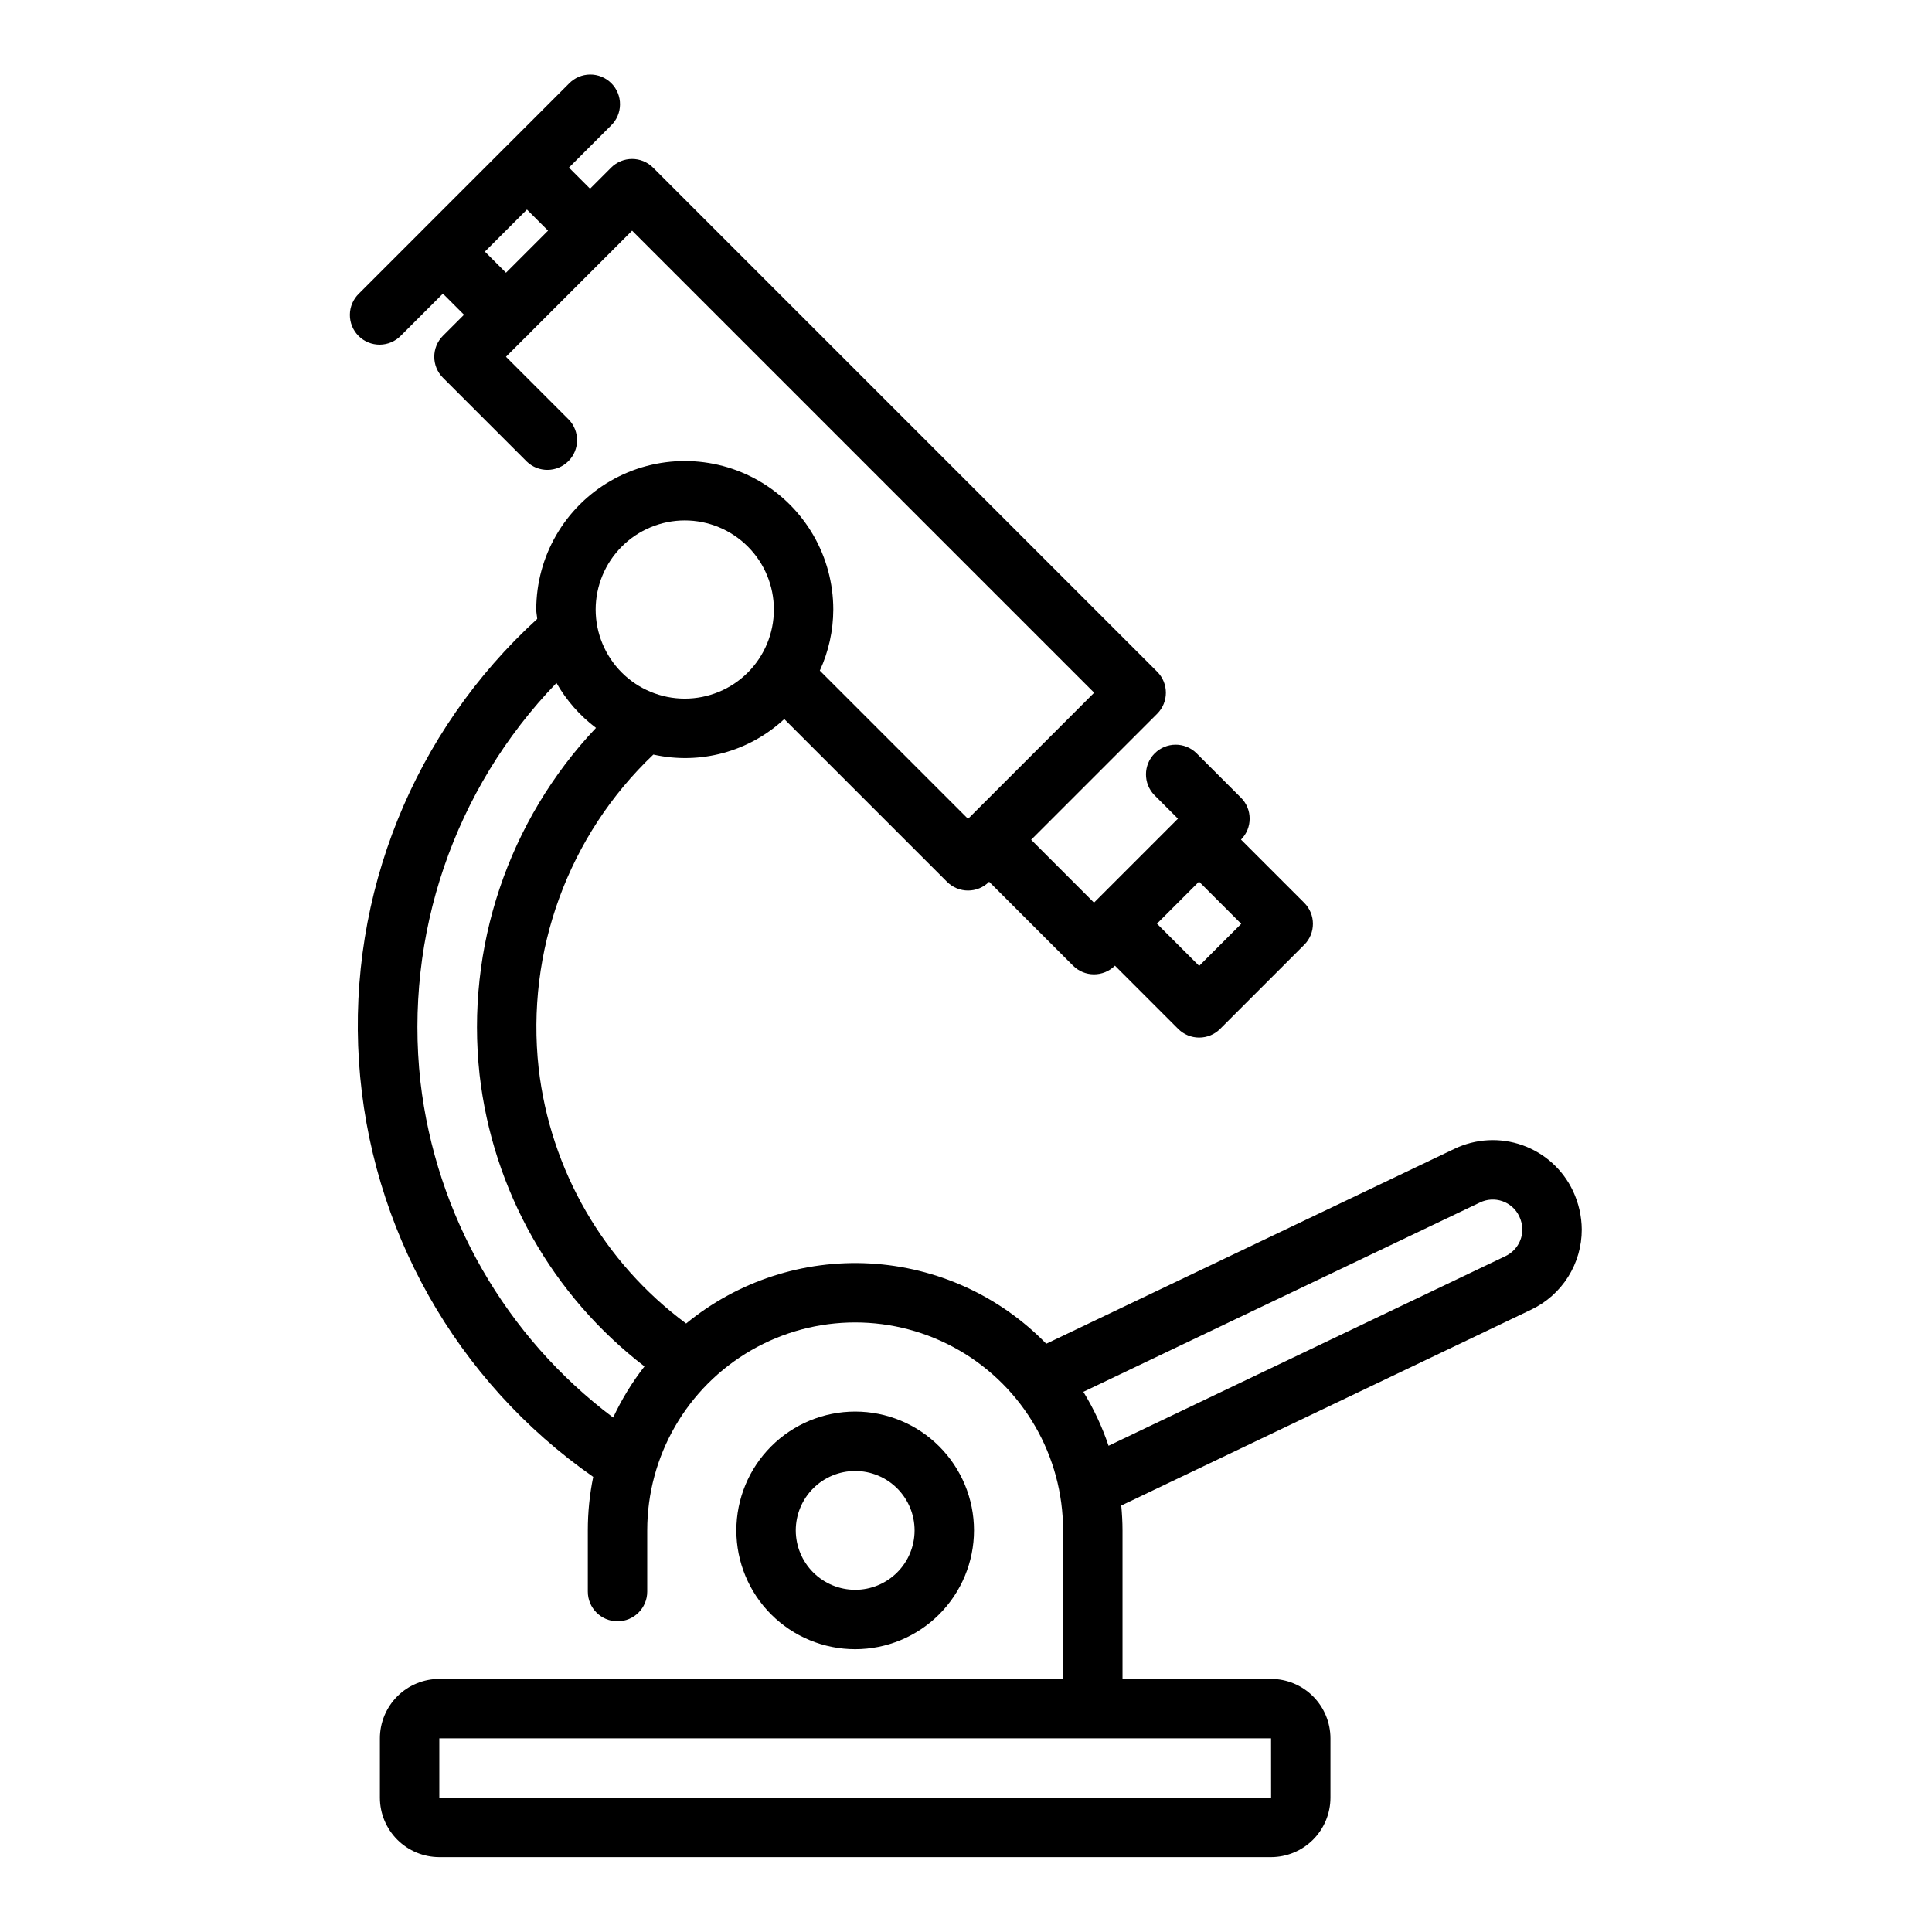
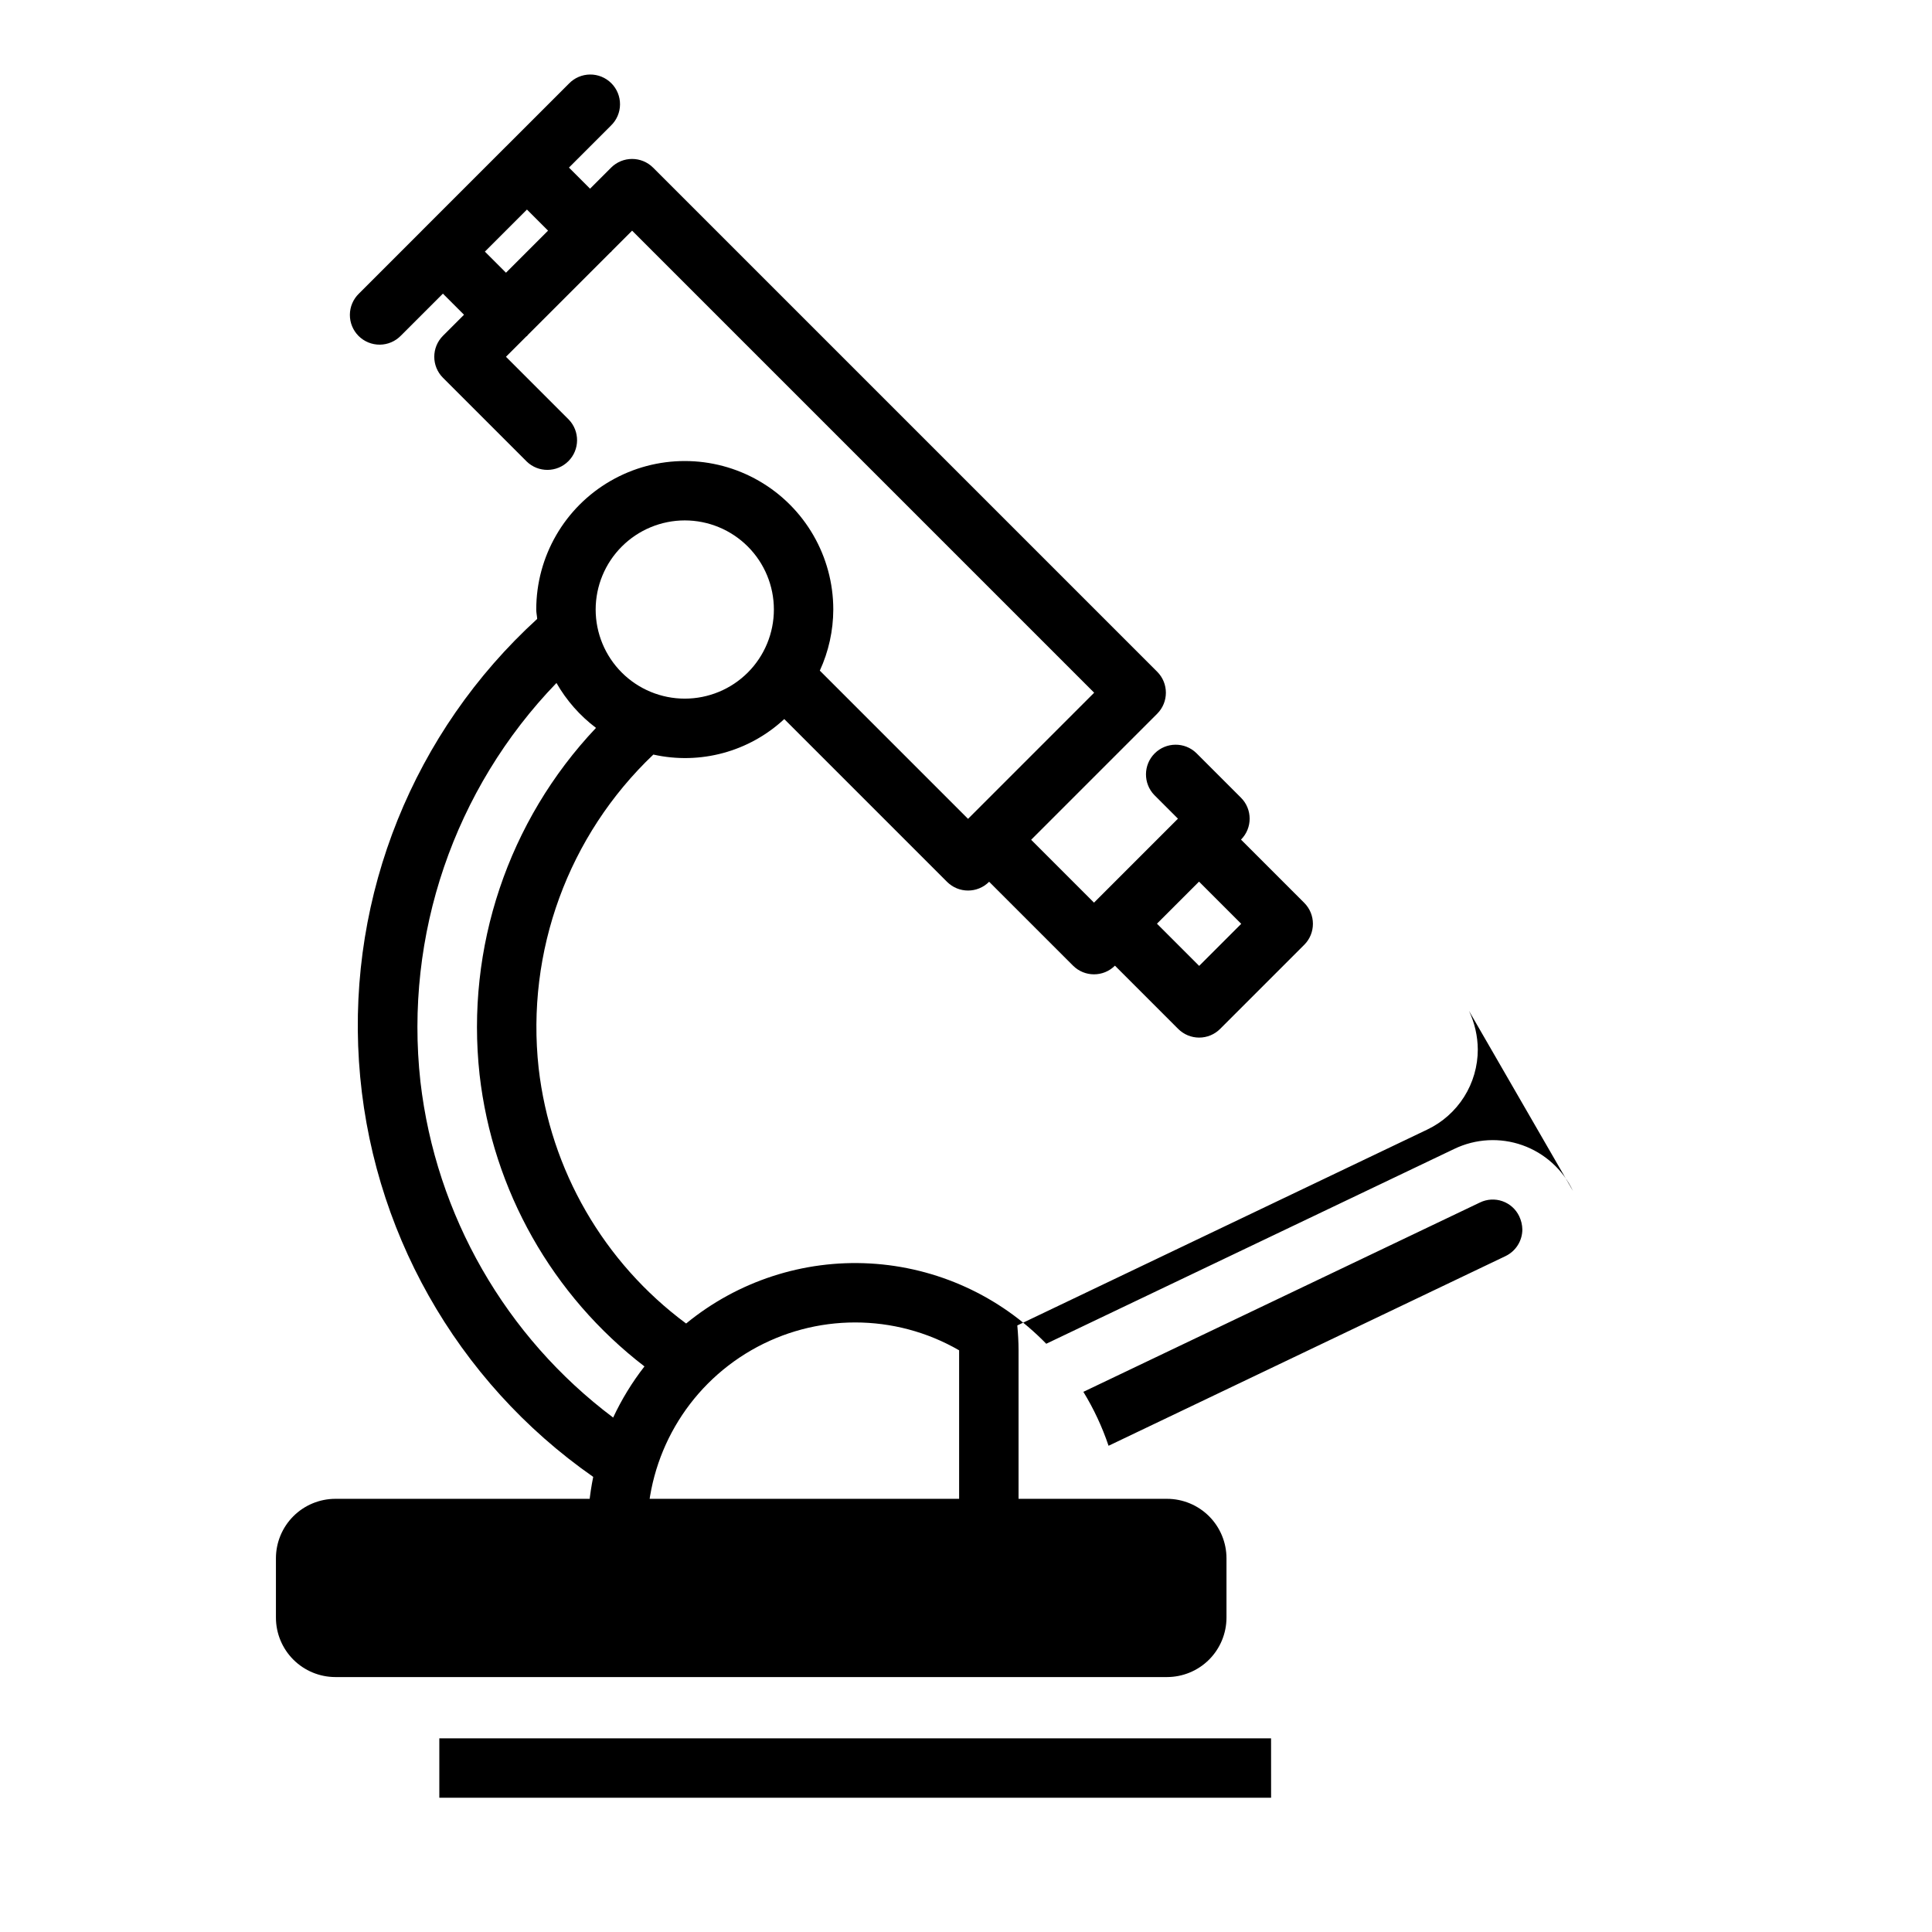
<svg xmlns="http://www.w3.org/2000/svg" fill="#000000" width="800px" height="800px" version="1.1" viewBox="144 144 512 512">
  <g>
-     <path d="m560.86 459.63c-2.668-5.668-7.496-10.039-13.402-12.137-5.906-2.094-12.406-1.742-18.055 0.977l-108.14 51.641h0.004c-12.344-12.691-29-20.281-46.676-21.277-17.672-0.992-35.074 4.684-48.762 15.91-21.836-16.172-35.984-40.672-39.082-67.664-3.398-30.93 7.844-61.672 30.395-83.113 12.41 2.773 25.391-0.746 34.695-9.41l43.141 43.141c3.074 3.07 8.055 3.07 11.129 0l0.023-0.023 22.223 22.223h0.004c3.066 3.07 8.039 3.078 11.113 0.012l16.754 16.754c1.477 1.48 3.477 2.309 5.566 2.309 2.086 0 4.09-0.828 5.562-2.309l22.277-22.277h0.004c3.07-3.074 3.07-8.055 0-11.129l-16.754-16.754h-0.004c3.062-3.074 3.059-8.047-0.012-11.113l-11.816-11.816c-3.086-2.996-8.004-2.957-11.047 0.082-3.039 3.043-3.078 7.961-0.082 11.051l6.25 6.25-22.246 22.25-16.656-16.66 33.402-33.402c3.07-3.074 3.07-8.059 0-11.133l-133.59-133.59v0.004c-3.074-3.074-8.059-3.074-11.133 0l-5.574 5.574-5.59-5.594 11.129-11.129c1.52-1.465 2.387-3.481 2.402-5.594 0.02-2.109-0.812-4.141-2.305-5.633-1.492-1.492-3.523-2.324-5.633-2.305-2.113 0.016-4.129 0.883-5.594 2.402l-16.676 16.672-0.023 0.016-22.277 22.277-0.016 0.023-16.676 16.676c-1.512 1.469-2.375 3.484-2.391 5.59-0.016 2.109 0.816 4.137 2.305 5.629 1.492 1.488 3.519 2.32 5.629 2.305s4.121-0.879 5.59-2.391l11.129-11.129 5.594 5.594-5.574 5.574c-3.074 3.074-3.074 8.055 0 11.129l22.188 22.188h-0.004c3.086 2.996 8.008 2.957 11.047-0.082 3.043-3.043 3.078-7.961 0.086-11.051l-16.621-16.621 5.383-5.383c0.07-0.066 0.156-0.086 0.23-0.152 0.07-0.066 0.086-0.156 0.152-0.227l21.898-21.898c0.07-0.066 0.156-0.086 0.227-0.152 0.07-0.066 0.086-0.156 0.152-0.227l5.383-5.383 122.45 122.45-33.422 33.426-39.281-39.281c2.336-5.078 3.555-10.598 3.57-16.184 0-14.062-7.504-27.059-19.68-34.086-12.18-7.031-27.184-7.031-39.359 0-12.18 7.027-19.68 20.023-19.68 34.086 0 0.848 0.199 1.645 0.25 2.481-32.742 29.879-50.125 73.023-47.234 117.25 2.887 44.23 25.73 84.75 62.082 110.12-0.953 4.668-1.434 9.418-1.43 14.18v16.219c0 4.348 3.523 7.871 7.871 7.871s7.871-3.523 7.871-7.871v-16.219c0-19.688 10.504-37.879 27.551-47.723 17.051-9.844 38.055-9.844 55.105 0s27.551 28.035 27.551 47.723v39.359h-165.31c-4.172 0.008-8.172 1.668-11.125 4.617-2.949 2.953-4.613 6.953-4.617 11.129v15.742c0.004 4.176 1.668 8.176 4.617 11.129 2.953 2.949 6.953 4.609 11.125 4.617h220.42c4.176-0.008 8.176-1.668 11.129-4.617 2.949-2.953 4.609-6.953 4.617-11.129v-15.742c-0.008-4.176-1.668-8.176-4.617-11.129-2.953-2.949-6.953-4.609-11.129-4.617h-39.359v-39.359c0-2.223-0.133-4.414-0.332-6.586l108.63-51.906h-0.004c4.019-1.91 7.41-4.922 9.785-8.684 2.371-3.762 3.629-8.121 3.625-12.566-0.031-3.527-0.824-7.004-2.324-10.195zm-99.07-59.66-11.184-11.184 11.148-11.148 11.184 11.184zm-189.29-189.29 11.148-11.148 5.59 5.59-11.148 11.148zm52.973 71.234c6.262 0 12.27 2.488 16.699 6.918 4.43 4.43 6.914 10.434 6.914 16.699 0 6.262-2.484 12.27-6.914 16.699-4.43 4.43-10.438 6.914-16.699 6.914-6.266 0-12.27-2.484-16.699-6.914s-6.918-10.438-6.918-16.699c0.008-6.262 2.496-12.266 6.926-16.691 4.426-4.43 10.43-6.918 16.691-6.926zm-70.059 148.71c-4.285-38.82 8.926-77.535 36.055-105.63 2.648 4.637 6.215 8.684 10.477 11.902-23.273 24.621-34.551 58.223-30.852 91.902 3.484 30.629 19.254 58.531 43.695 77.32-3.266 4.191-6.051 8.734-8.297 13.551-28.52-21.418-46.984-53.613-51.078-89.043zm225.44 189.79h-220.43v-15.742h220.42zm62.094-143.52-105.17 50.25c-1.684-5-3.922-9.793-6.676-14.293l105.12-50.188c1.855-0.895 3.992-1.016 5.938-0.336 1.945 0.68 3.539 2.106 4.434 3.965 0.531 1.102 0.82 2.309 0.844 3.535-0.012 3.023-1.758 5.769-4.488 7.066z" />
-     <path d="m402.12 549.57c0-8.352-3.32-16.359-9.223-22.266-5.906-5.906-13.914-9.223-22.266-9.223-8.352 0-16.359 3.316-22.266 9.223s-9.223 13.914-9.223 22.266c0 8.352 3.316 16.359 9.223 22.266s13.914 9.223 22.266 9.223c8.348-0.008 16.352-3.328 22.254-9.23 5.906-5.902 9.227-13.91 9.234-22.258zm-47.23 0h-0.004c0-4.176 1.66-8.18 4.613-11.133s6.957-4.609 11.133-4.609 8.18 1.656 11.133 4.609 4.609 6.957 4.609 11.133c0 4.176-1.656 8.18-4.609 11.133s-6.957 4.613-11.133 4.613c-4.176-0.008-8.176-1.668-11.129-4.617-2.949-2.953-4.609-6.953-4.617-11.129z" />
+     <path d="m560.86 459.63c-2.668-5.668-7.496-10.039-13.402-12.137-5.906-2.094-12.406-1.742-18.055 0.977l-108.14 51.641h0.004c-12.344-12.691-29-20.281-46.676-21.277-17.672-0.992-35.074 4.684-48.762 15.91-21.836-16.172-35.984-40.672-39.082-67.664-3.398-30.93 7.844-61.672 30.395-83.113 12.41 2.773 25.391-0.746 34.695-9.41l43.141 43.141c3.074 3.07 8.055 3.07 11.129 0l0.023-0.023 22.223 22.223h0.004c3.066 3.07 8.039 3.078 11.113 0.012l16.754 16.754c1.477 1.48 3.477 2.309 5.566 2.309 2.086 0 4.09-0.828 5.562-2.309l22.277-22.277h0.004c3.07-3.074 3.07-8.055 0-11.129l-16.754-16.754h-0.004c3.062-3.074 3.059-8.047-0.012-11.113l-11.816-11.816c-3.086-2.996-8.004-2.957-11.047 0.082-3.039 3.043-3.078 7.961-0.082 11.051l6.25 6.25-22.246 22.25-16.656-16.66 33.402-33.402c3.07-3.074 3.07-8.059 0-11.133l-133.59-133.59v0.004c-3.074-3.074-8.059-3.074-11.133 0l-5.574 5.574-5.59-5.594 11.129-11.129c1.52-1.465 2.387-3.481 2.402-5.594 0.02-2.109-0.812-4.141-2.305-5.633-1.492-1.492-3.523-2.324-5.633-2.305-2.113 0.016-4.129 0.883-5.594 2.402l-16.676 16.672-0.023 0.016-22.277 22.277-0.016 0.023-16.676 16.676c-1.512 1.469-2.375 3.484-2.391 5.59-0.016 2.109 0.816 4.137 2.305 5.629 1.492 1.488 3.519 2.32 5.629 2.305s4.121-0.879 5.59-2.391l11.129-11.129 5.594 5.594-5.574 5.574c-3.074 3.074-3.074 8.055 0 11.129l22.188 22.188h-0.004c3.086 2.996 8.008 2.957 11.047-0.082 3.043-3.043 3.078-7.961 0.086-11.051l-16.621-16.621 5.383-5.383c0.07-0.066 0.156-0.086 0.23-0.152 0.07-0.066 0.086-0.156 0.152-0.227l21.898-21.898c0.07-0.066 0.156-0.086 0.227-0.152 0.07-0.066 0.086-0.156 0.152-0.227l5.383-5.383 122.45 122.45-33.422 33.426-39.281-39.281c2.336-5.078 3.555-10.598 3.57-16.184 0-14.062-7.504-27.059-19.68-34.086-12.18-7.031-27.184-7.031-39.359 0-12.18 7.027-19.68 20.023-19.68 34.086 0 0.848 0.199 1.645 0.25 2.481-32.742 29.879-50.125 73.023-47.234 117.25 2.887 44.23 25.73 84.75 62.082 110.12-0.953 4.668-1.434 9.418-1.43 14.18v16.219c0 4.348 3.523 7.871 7.871 7.871s7.871-3.523 7.871-7.871v-16.219c0-19.688 10.504-37.879 27.551-47.723 17.051-9.844 38.055-9.844 55.105 0v39.359h-165.31c-4.172 0.008-8.172 1.668-11.125 4.617-2.949 2.953-4.613 6.953-4.617 11.129v15.742c0.004 4.176 1.668 8.176 4.617 11.129 2.953 2.949 6.953 4.609 11.125 4.617h220.42c4.176-0.008 8.176-1.668 11.129-4.617 2.949-2.953 4.609-6.953 4.617-11.129v-15.742c-0.008-4.176-1.668-8.176-4.617-11.129-2.953-2.949-6.953-4.609-11.129-4.617h-39.359v-39.359c0-2.223-0.133-4.414-0.332-6.586l108.63-51.906h-0.004c4.019-1.91 7.41-4.922 9.785-8.684 2.371-3.762 3.629-8.121 3.625-12.566-0.031-3.527-0.824-7.004-2.324-10.195zm-99.07-59.66-11.184-11.184 11.148-11.148 11.184 11.184zm-189.29-189.29 11.148-11.148 5.59 5.59-11.148 11.148zm52.973 71.234c6.262 0 12.27 2.488 16.699 6.918 4.43 4.43 6.914 10.434 6.914 16.699 0 6.262-2.484 12.27-6.914 16.699-4.43 4.43-10.438 6.914-16.699 6.914-6.266 0-12.27-2.484-16.699-6.914s-6.918-10.438-6.918-16.699c0.008-6.262 2.496-12.266 6.926-16.691 4.426-4.43 10.43-6.918 16.691-6.926zm-70.059 148.71c-4.285-38.82 8.926-77.535 36.055-105.63 2.648 4.637 6.215 8.684 10.477 11.902-23.273 24.621-34.551 58.223-30.852 91.902 3.484 30.629 19.254 58.531 43.695 77.32-3.266 4.191-6.051 8.734-8.297 13.551-28.52-21.418-46.984-53.613-51.078-89.043zm225.44 189.79h-220.43v-15.742h220.42zm62.094-143.52-105.17 50.25c-1.684-5-3.922-9.793-6.676-14.293l105.12-50.188c1.855-0.895 3.992-1.016 5.938-0.336 1.945 0.68 3.539 2.106 4.434 3.965 0.531 1.102 0.82 2.309 0.844 3.535-0.012 3.023-1.758 5.769-4.488 7.066z" />
  </g>
</svg>